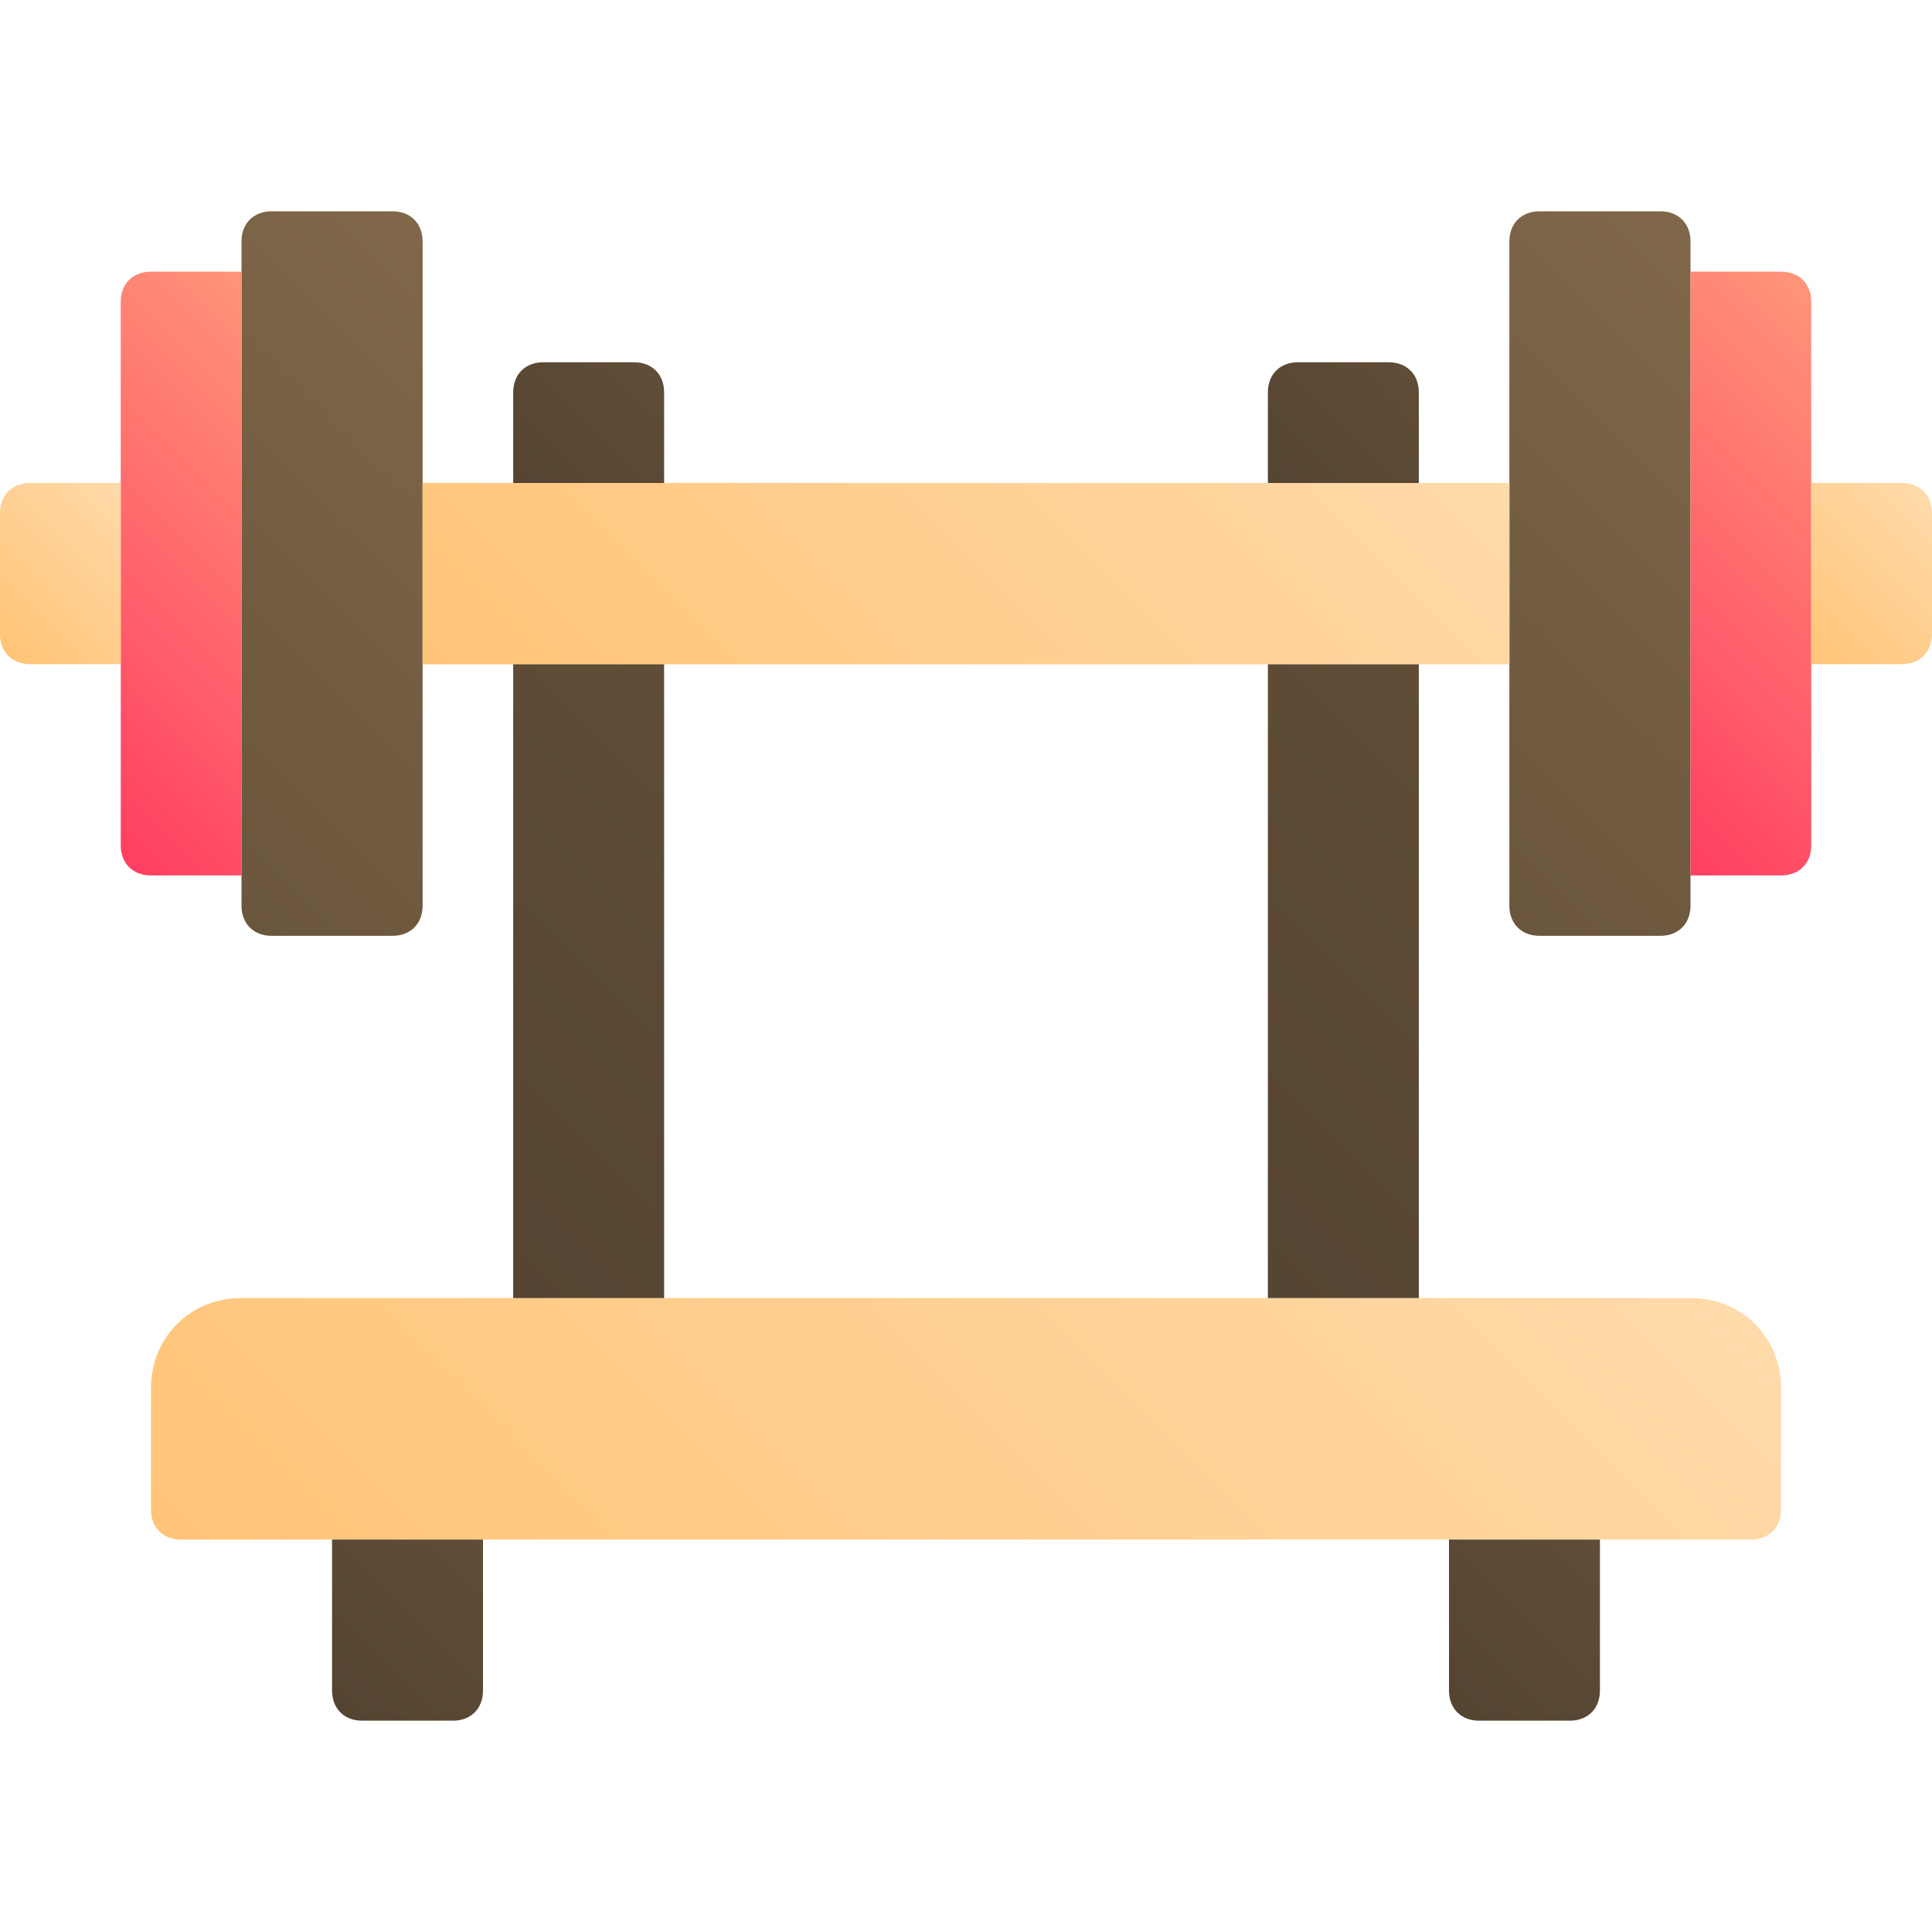
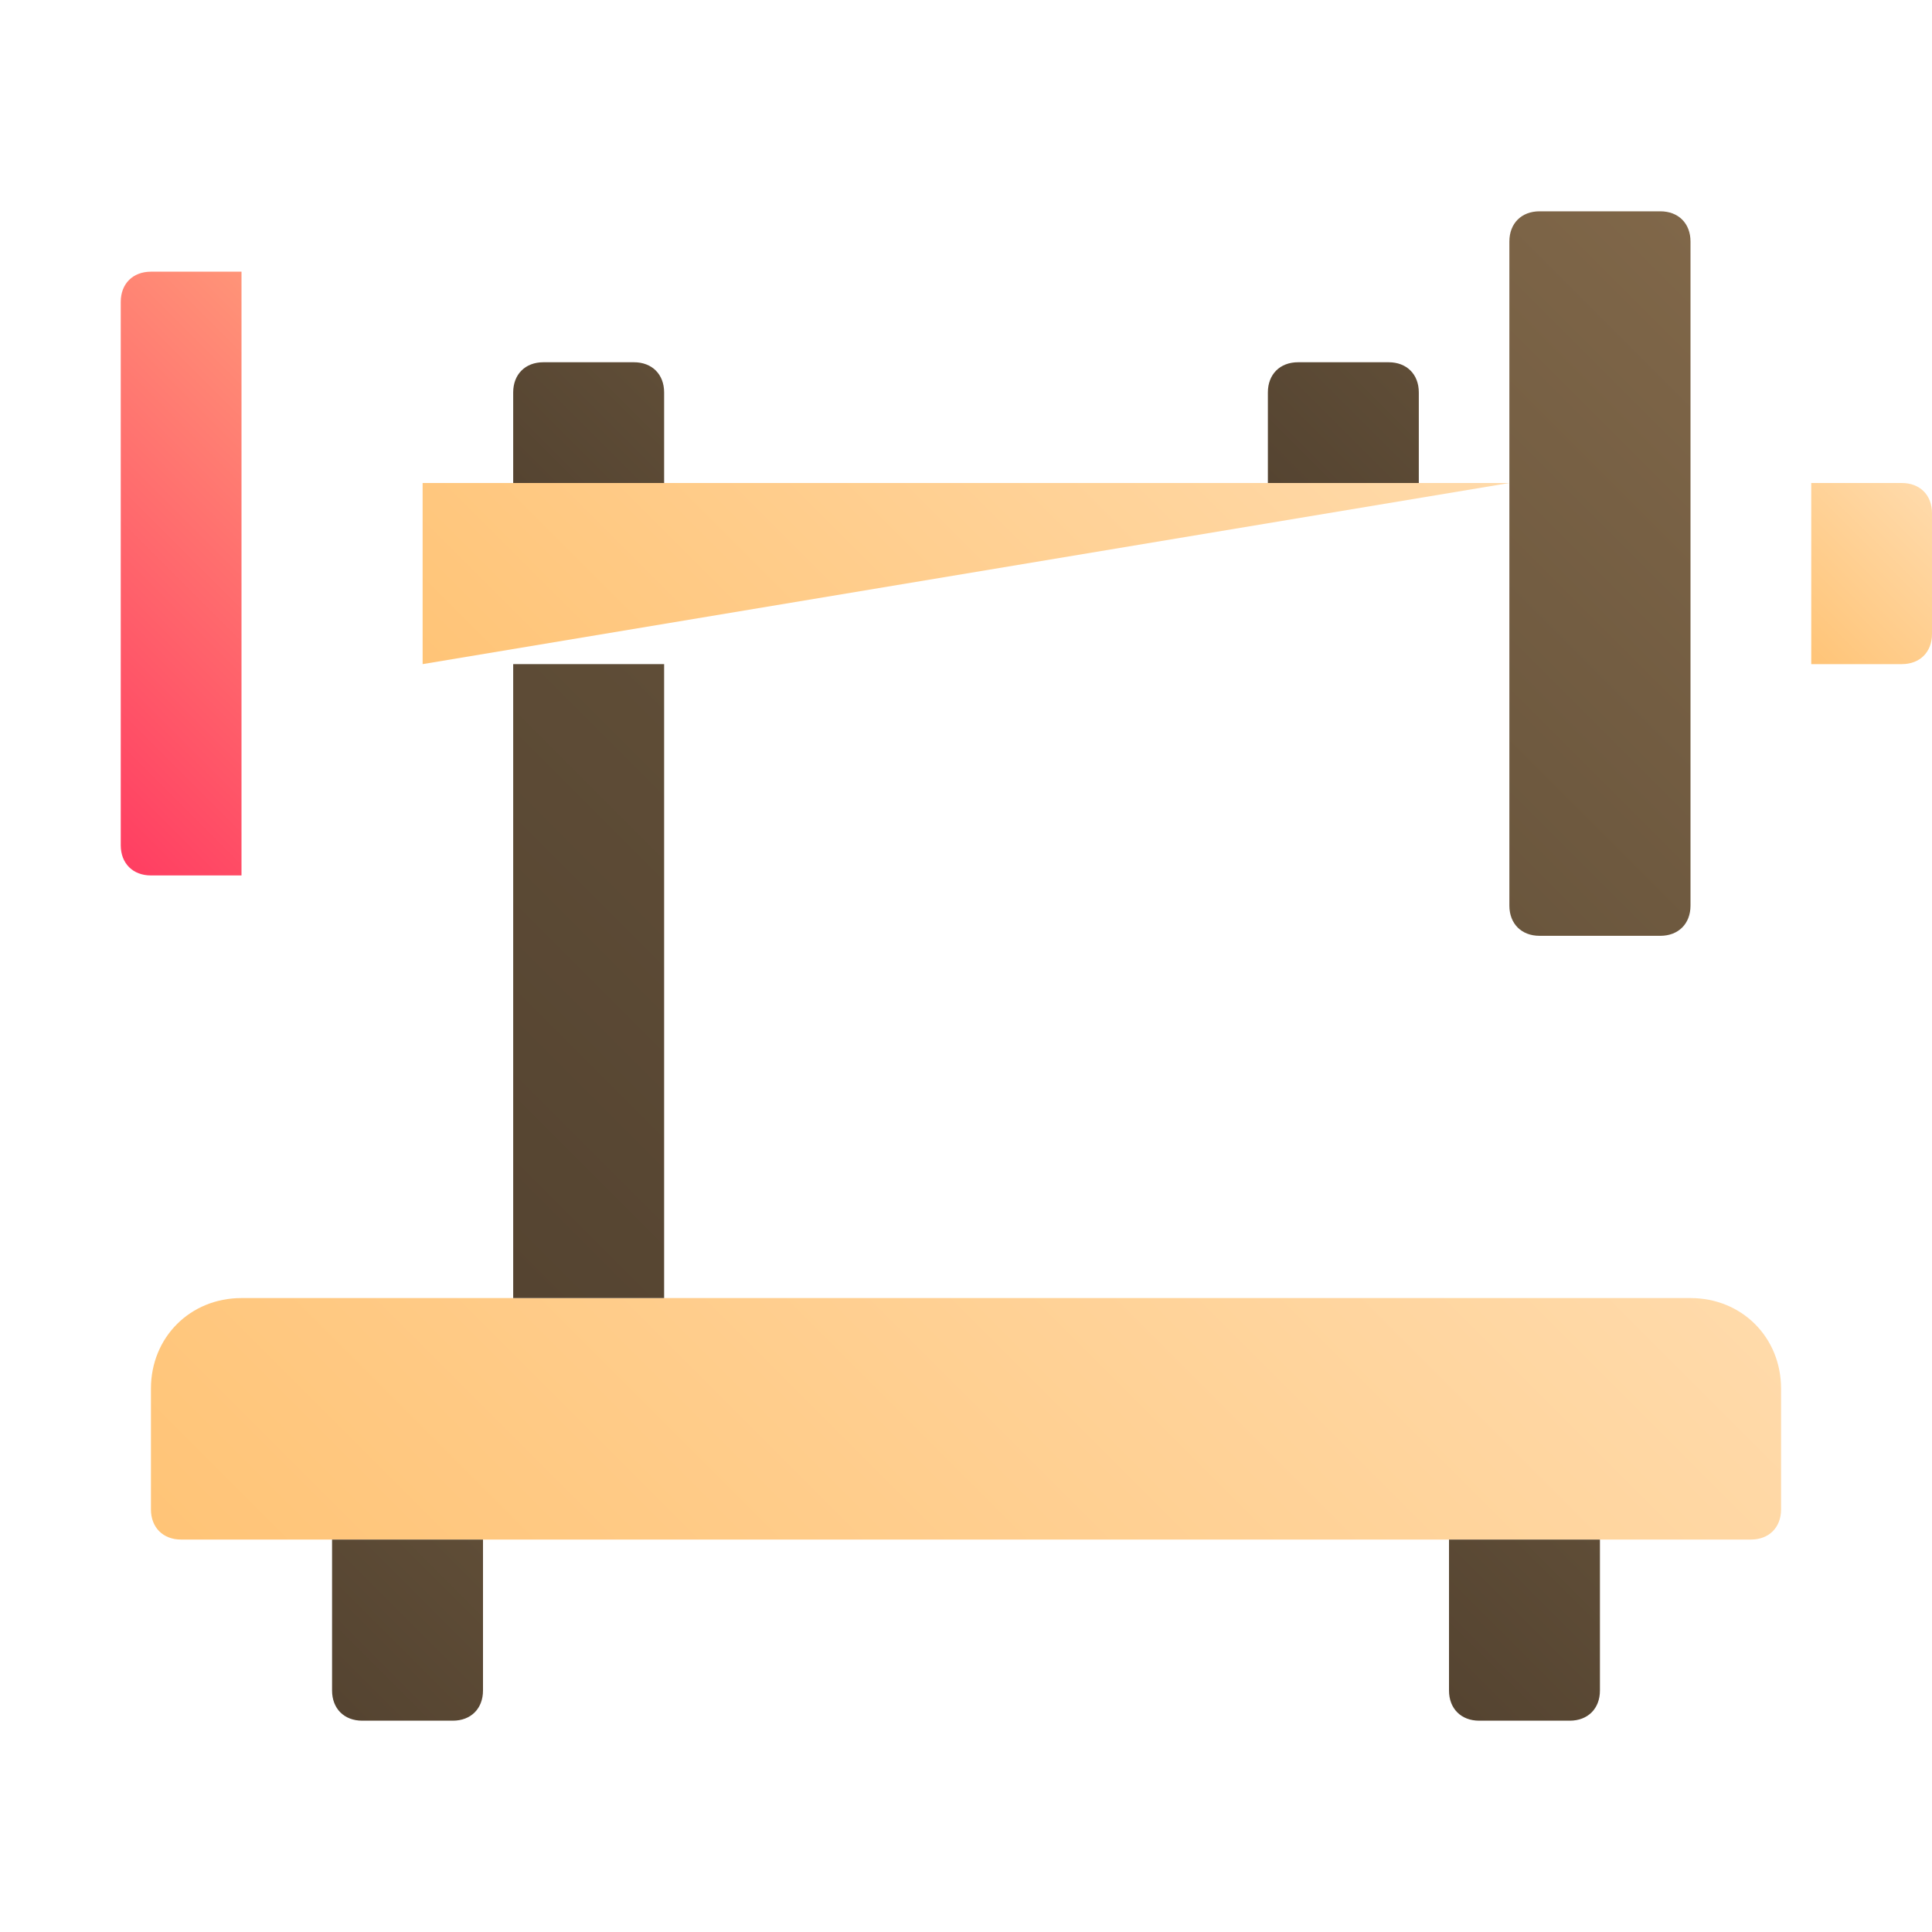
<svg xmlns="http://www.w3.org/2000/svg" version="1.2" viewBox="0 0 64 64" width="70" height="70">
  <defs>
    <linearGradient id="P" gradientUnits="userSpaceOnUse" />
    <linearGradient id="g1" x2="1" href="#P" gradientTransform="matrix(14.414,-14.414,14.414,14.414,45.793,26.207)">
      <stop stop-color="#6a563d" />
      <stop offset="1" stop-color="#806749" />
    </linearGradient>
    <linearGradient id="g2" x2="1" href="#P" gradientTransform="matrix(29.828,-29.828,29.828,29.828,17.086,62.501)">
      <stop stop-color="#ffc477" />
      <stop offset="1" stop-color="#ffdaaa" />
    </linearGradient>
    <linearGradient id="g3" x2="1" href="#P" gradientTransform="matrix(11.707,-11.708,11.707,11.706,51.854,24.854)">
      <stop stop-color="#ff3f62" />
      <stop offset="1" stop-color="#ff9478" />
    </linearGradient>
    <linearGradient id="g4" x2="1" href="#P" gradientTransform="matrix(4.707,-4.708,4.708,4.707,59.354,21.354)">
      <stop stop-color="#ffc477" />
      <stop offset="1" stop-color="#ffdaaa" />
    </linearGradient>
    <linearGradient id="g5" x2="1" href="#P" gradientTransform="matrix(14.414,-14.414,14.414,14.414,3.793,26.207)">
      <stop stop-color="#6a563d" />
      <stop offset="1" stop-color="#806749" />
    </linearGradient>
    <linearGradient id="g6" x2="1" href="#P" gradientTransform="matrix(11.707,-11.708,11.707,11.706,.439,24.854)">
      <stop stop-color="#ff3f62" />
      <stop offset="1" stop-color="#ff9478" />
    </linearGradient>
    <linearGradient id="g7" x2="1" href="#P" gradientTransform="matrix(4.707,-4.708,4.708,4.707,-0.061,21.354)">
      <stop stop-color="#ffc477" />
      <stop offset="1" stop-color="#ffdaaa" />
    </linearGradient>
    <linearGradient id="g8" x2="1" href="#P" gradientTransform="matrix(5.208,-5.207,5.207,5.208,47.896,56.311)">
      <stop offset=".01" stop-color="#554431" />
      <stop offset="1" stop-color="#5f4d37" />
    </linearGradient>
    <linearGradient id="g9" x2="1" href="#P" gradientTransform="matrix(5.208,-5.207,5.207,5.208,10.896,56.311)">
      <stop offset=".01" stop-color="#554431" />
      <stop offset="1" stop-color="#5f4d37" />
    </linearGradient>
    <linearGradient id="g10" x2="1" href="#P" gradientTransform="matrix(21,-21,21,21,21.5,29.5)">
      <stop stop-color="#ffc477" />
      <stop offset="1" stop-color="#ffdaaa" />
    </linearGradient>
    <linearGradient id="g11" x2="1" href="#P" gradientTransform="matrix(13,-13,13,13,13,39)">
      <stop offset=".01" stop-color="#554431" />
      <stop offset="1" stop-color="#5f4d37" />
    </linearGradient>
    <linearGradient id="g12" x2="1" href="#P" gradientTransform="matrix(4.208,-4.207,4.207,4.208,17.396,16.396)">
      <stop offset=".01" stop-color="#554431" />
      <stop offset="1" stop-color="#5f4d37" />
    </linearGradient>
    <linearGradient id="g13" x2="1" href="#P" gradientTransform="matrix(4.208,-4.207,4.207,4.208,42.396,16.396)">
      <stop offset=".01" stop-color="#554431" />
      <stop offset="1" stop-color="#5f4d37" />
    </linearGradient>
    <linearGradient id="g14" x2="1" href="#P" gradientTransform="matrix(13,-13,13,13,38,39)">
      <stop offset=".01" stop-color="#554431" />
      <stop offset="1" stop-color="#5f4d37" />
    </linearGradient>
    <linearGradient id="g15" x2="1" href="#P" gradientTransform="matrix(21,-21,21,21,21.5,29.5)">
      <stop stop-color="#ffc477" />
      <stop offset="1" stop-color="#ffdaaa" />
    </linearGradient>
  </defs>
  <style>.a{fill:url(#g1)}.b{fill:url(#g2)}.c{fill:url(#g3)}.d{fill:url(#g4)}.e{fill:url(#g5)}.f{fill:url(#g6)}.g{fill:url(#g7)}.h{fill:url(#g8)}.i{fill:url(#g9)}.j{fill:url(#g10)}.k{fill:url(#g11)}.l{fill:url(#g12)}.m{fill:url(#g13)}.n{fill:url(#g14)}.o{fill:url(#g15)}</style>
  <path class="a" d="m55 7h-4c-0.6 0-1 0.4-1 1v22c0 0.6 0.4 1 1 1h4c0.6 0 1-0.4 1-1v-22c0-0.6-0.4-1-1-1z" />
  <path class="b" d="m56 43h-48c-1.7 0-3 1.3-3 3v4c0 0.6 0.4 1 1 1h52c0.6 0 1-0.4 1-1v-4c0-1.7-1.3-3-3-3z" />
-   <path class="c" d="m59 9h-3v20h3c0.6 0 1-0.4 1-1v-18c0-0.6-0.4-1-1-1z" />
  <path class="d" d="m63 16h-3v6h3c0.6 0 1-0.4 1-1v-4c0-0.6-0.4-1-1-1z" />
-   <path class="e" d="m9 7h4c0.6 0 1 0.4 1 1v22c0 0.6-0.4 1-1 1h-4c-0.6 0-1-0.4-1-1v-22c0-0.6 0.4-1 1-1z" />
  <path class="f" d="m5 9h3v20h-3c-0.6 0-1-0.4-1-1v-18c0-0.6 0.4-1 1-1z" />
-   <path class="g" d="m1 16h3v6h-3c-0.6 0-1-0.4-1-1v-4c0-0.6 0.4-1 1-1z" />
  <path class="h" d="m48 56c0 0.6 0.4 1 1 1h3c0.6 0 1-0.4 1-1v-5h-5z" />
  <path class="i" d="m11 56c0 0.6 0.4 1 1 1h3c0.6 0 1-0.4 1-1v-5h-5z" />
-   <path class="j" d="m14 16h36v6h-36z" />
  <path class="k" d="m17 22h5v21h-5z" />
  <path class="l" d="m22 13c0-0.6-0.4-1-1-1h-3c-0.6 0-1 0.4-1 1v3h5z" />
  <path class="m" d="m47 13c0-0.6-0.4-1-1-1h-3c-0.6 0-1 0.4-1 1v3h5z" />
-   <path class="n" d="m42 22h5v21h-5z" />
-   <path class="o" d="m50 16h-3-5-20-5-3v6h3 5 20 5 3z" />
+   <path class="o" d="m50 16h-3-5-20-5-3v6z" />
</svg>